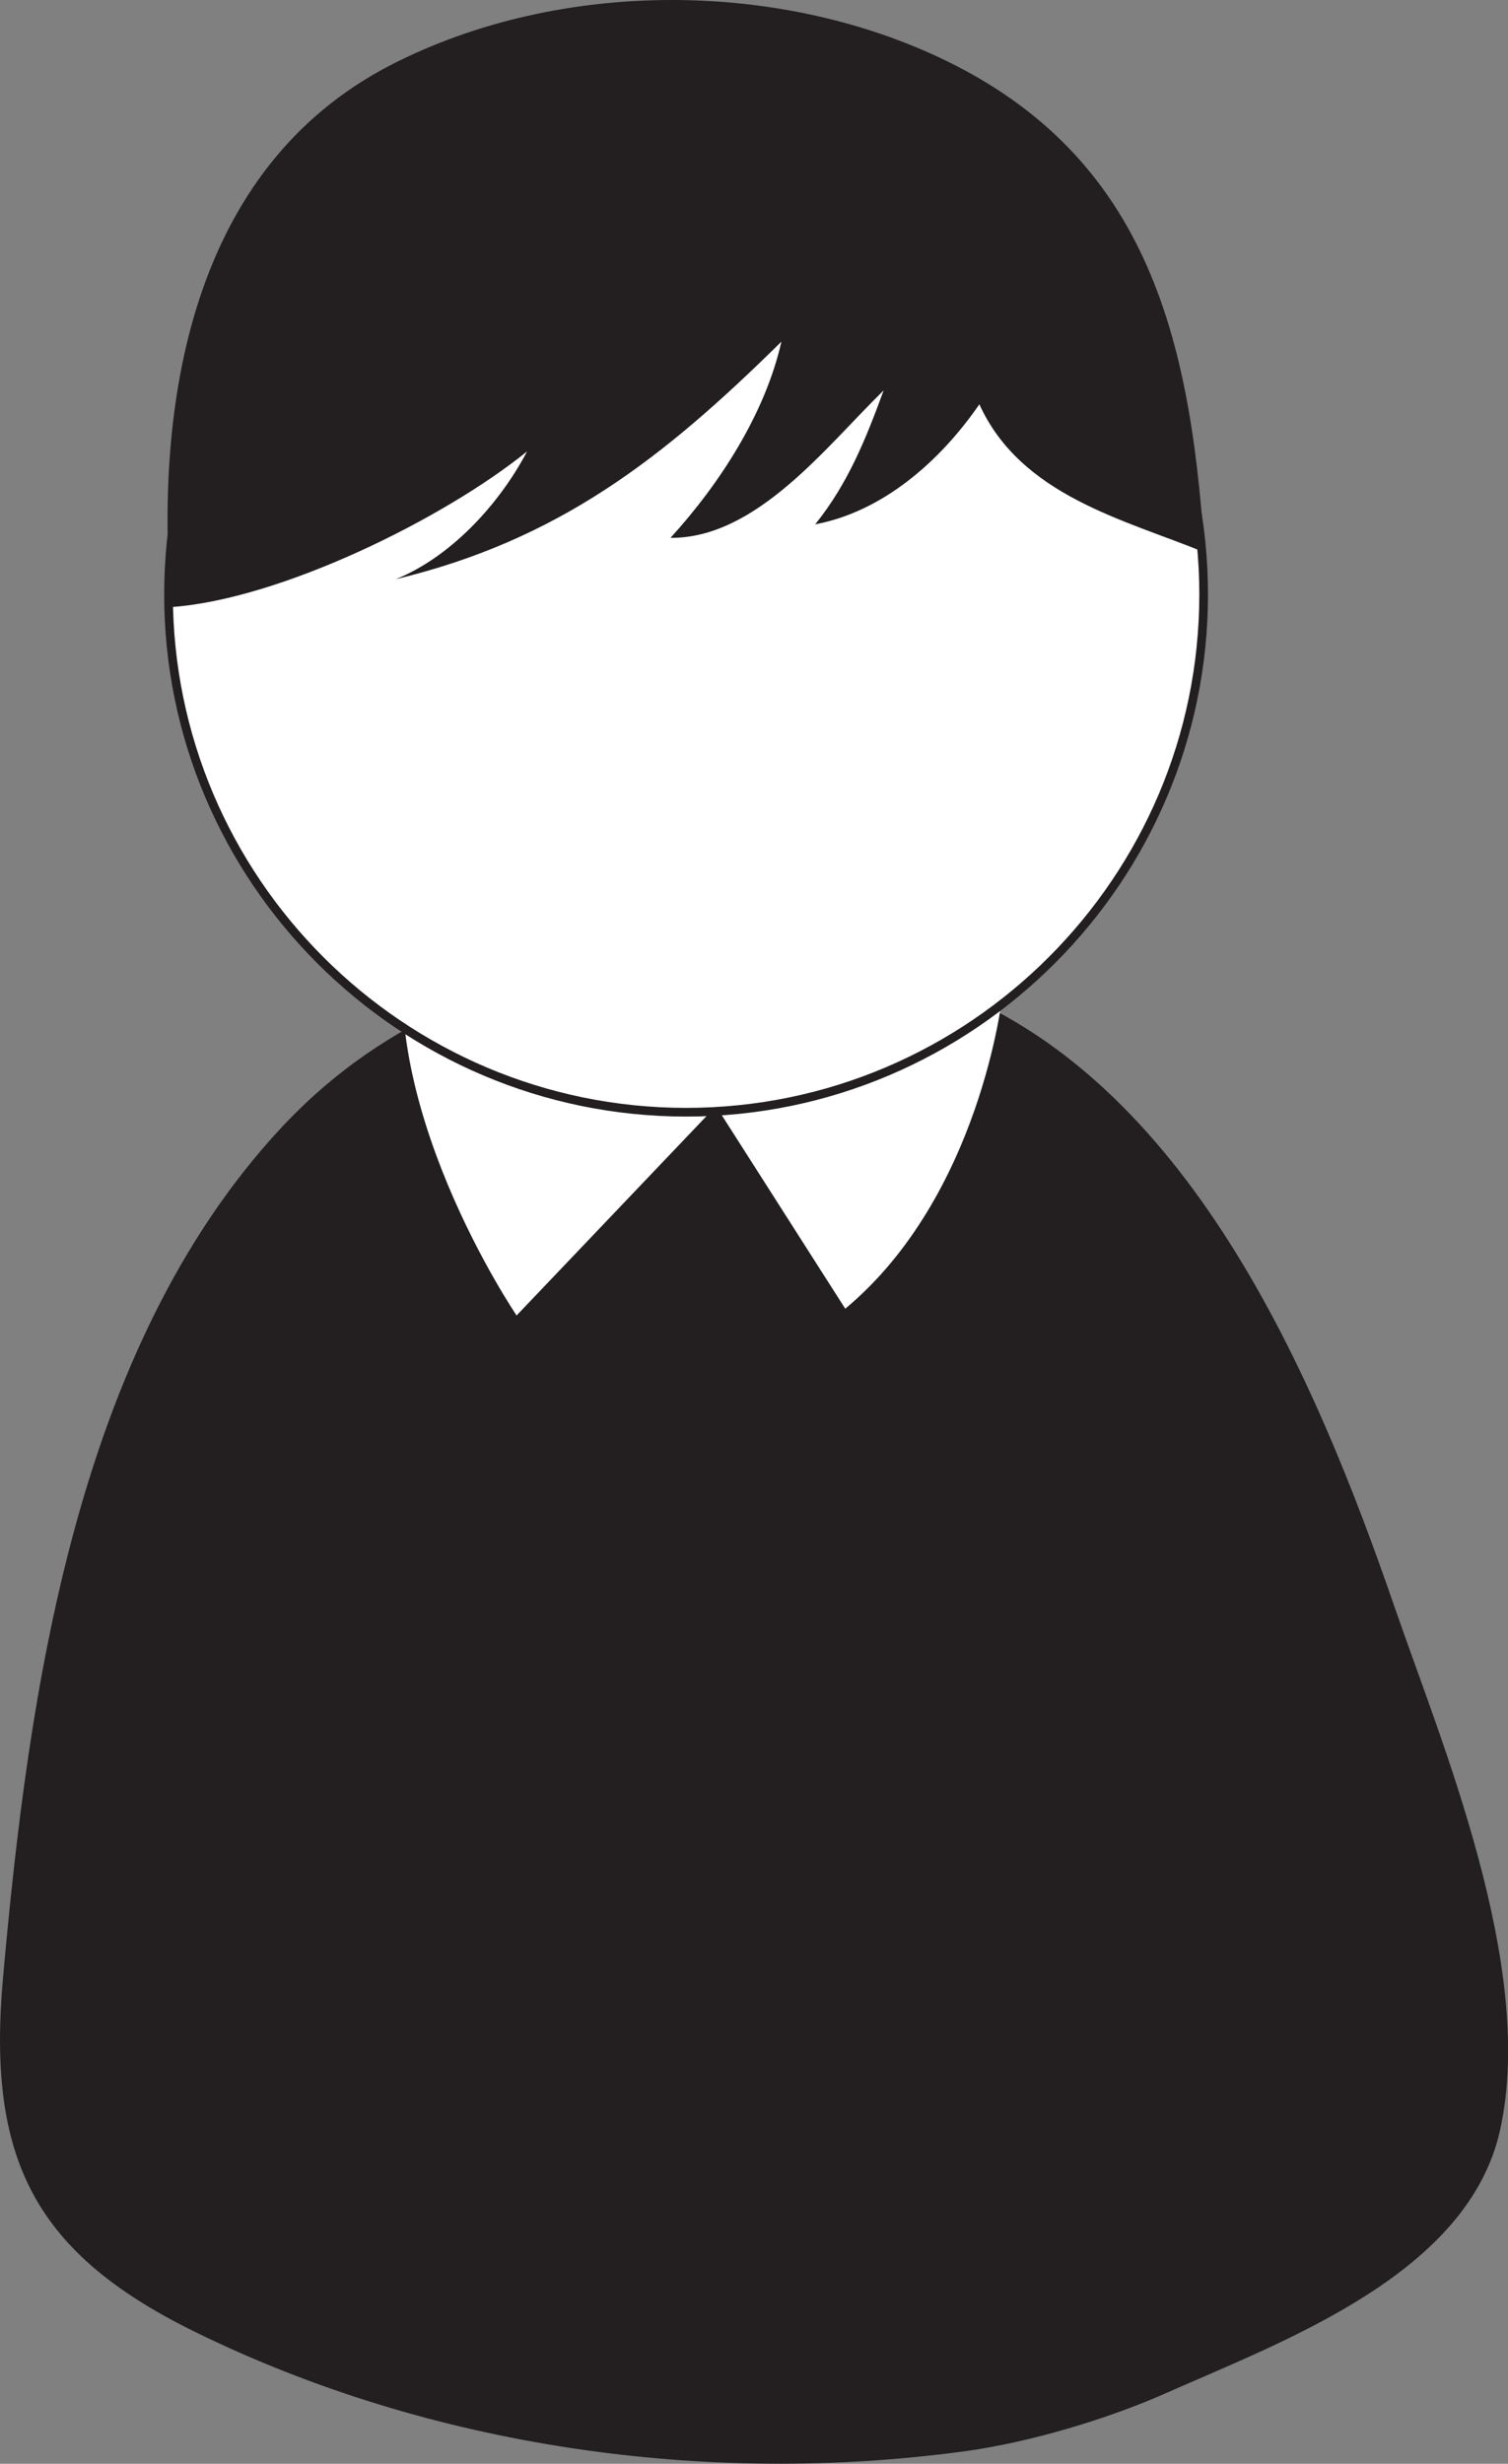
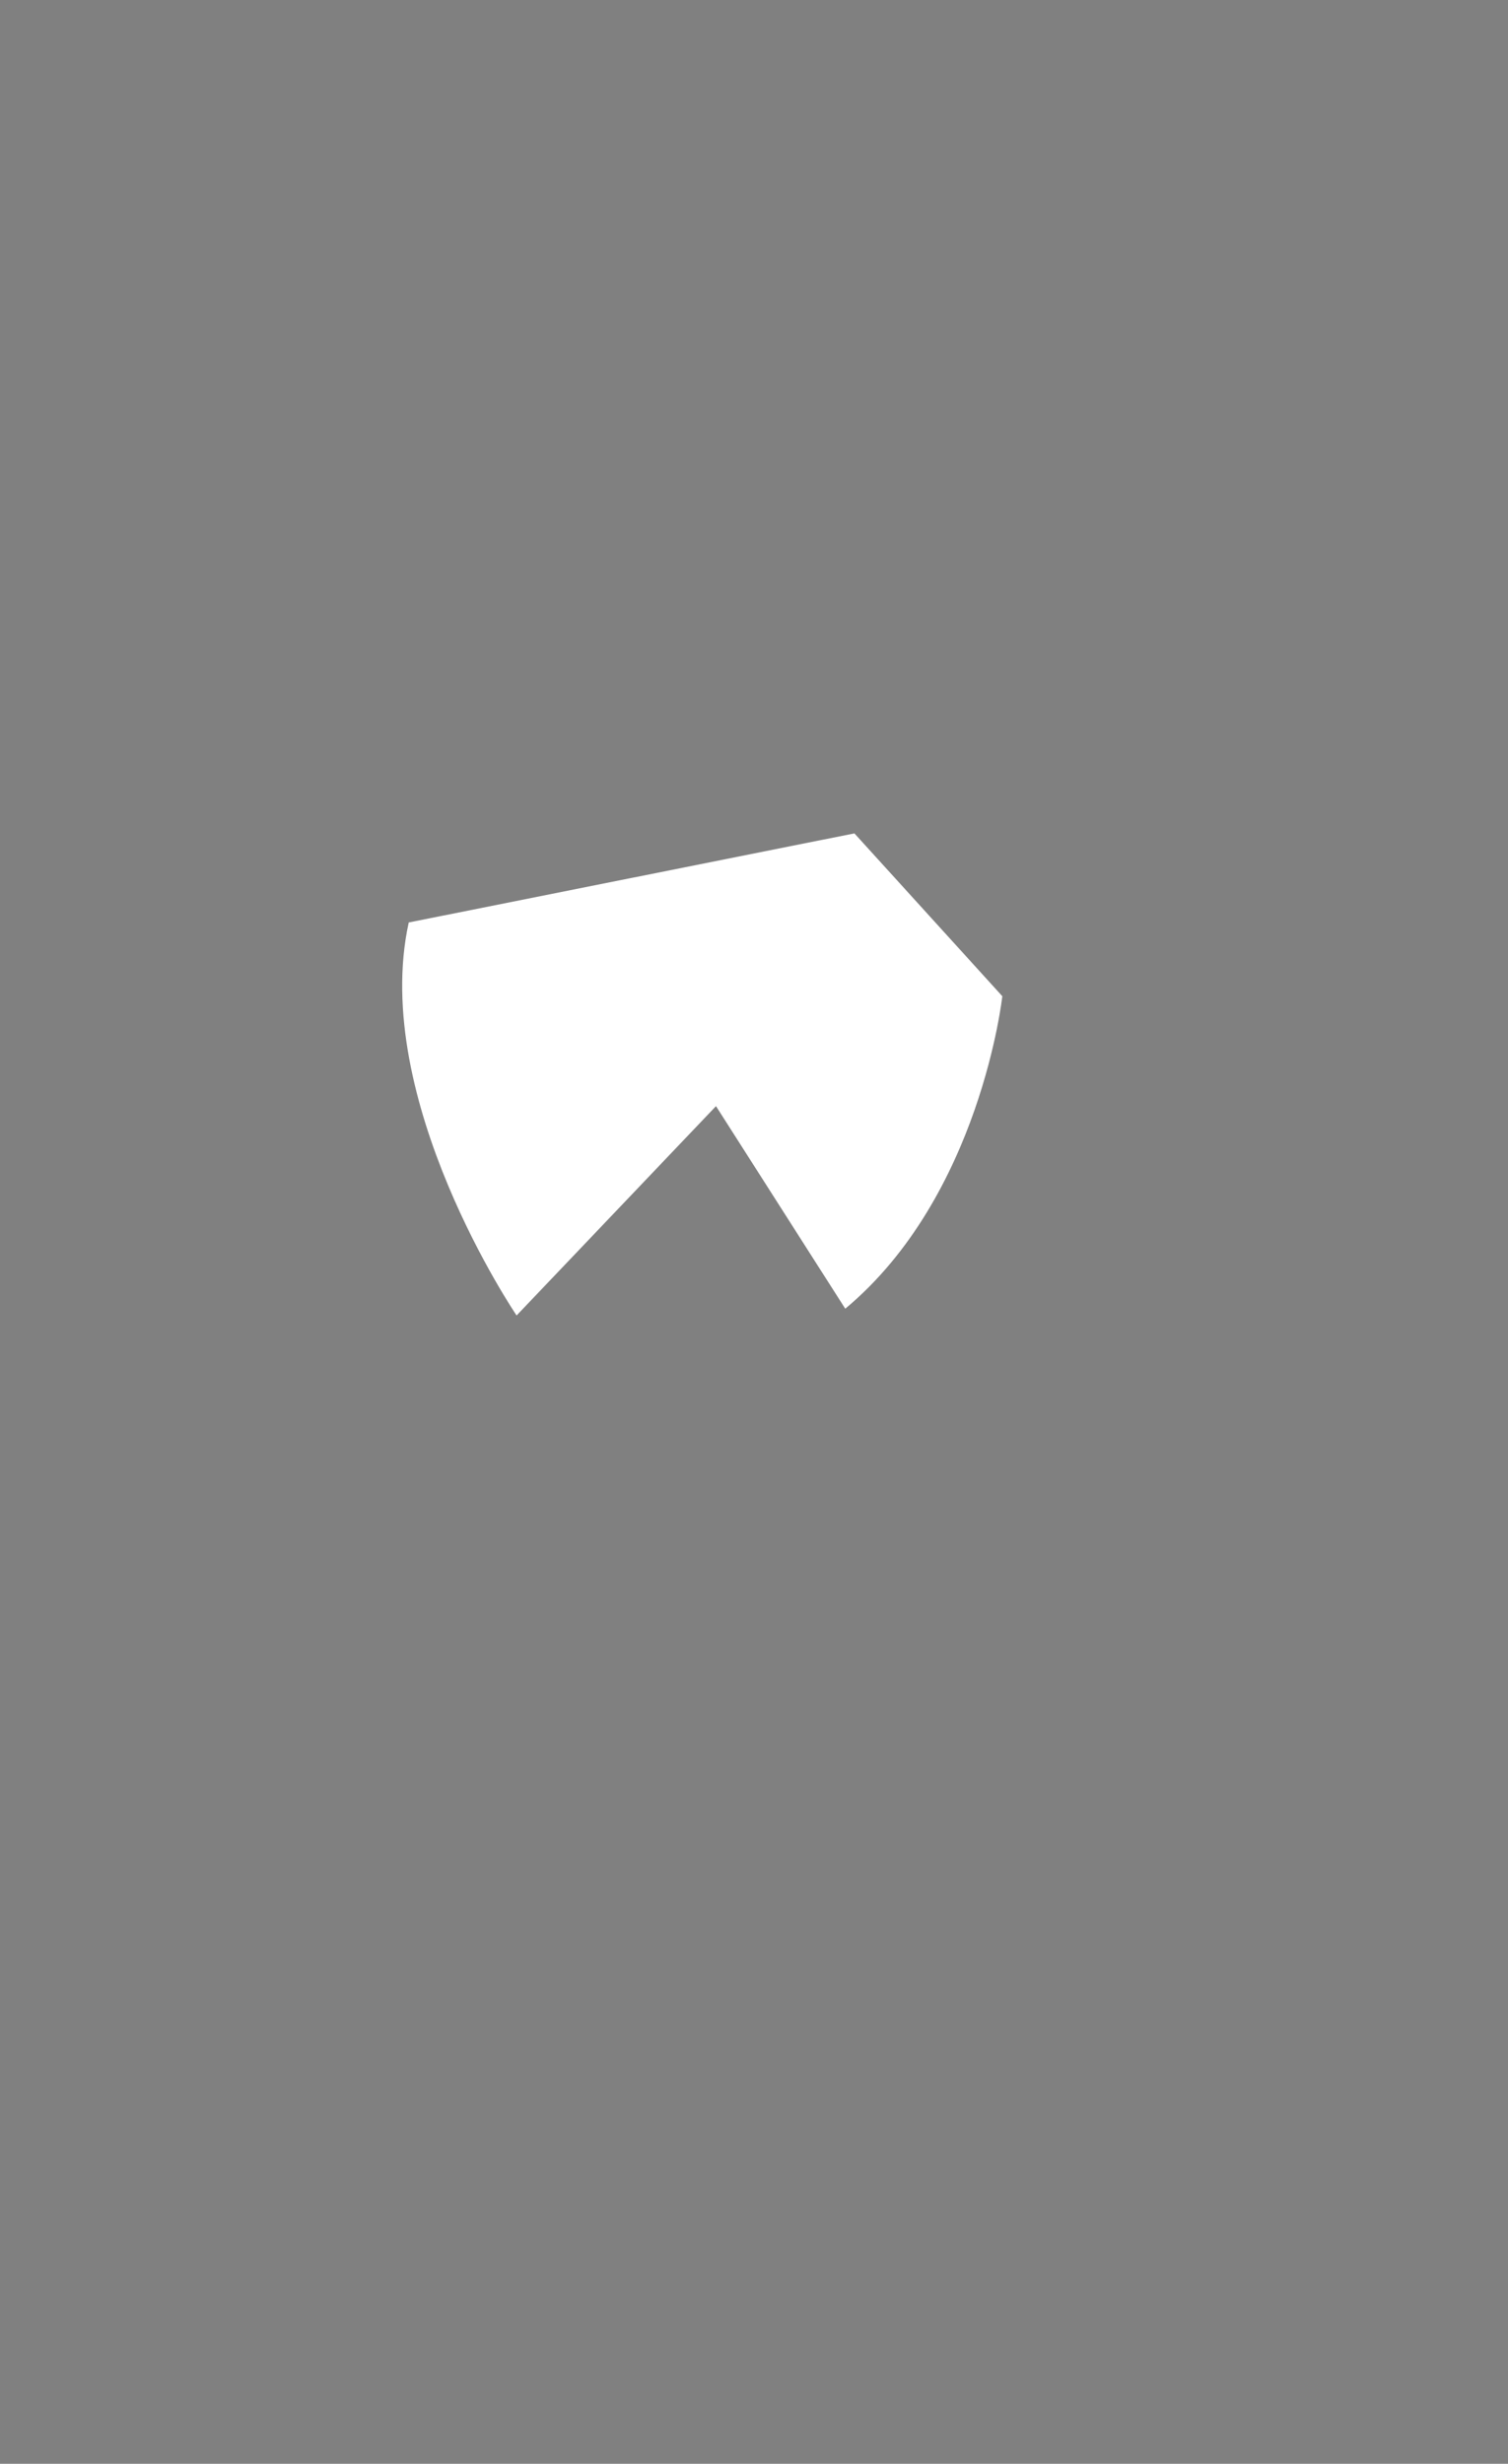
<svg xmlns="http://www.w3.org/2000/svg" height="25.528px" id="Capa_1" style="enable-background:new 0 0 15.632 25.528;" version="1.1" viewBox="0 0 15.632 25.528" width="15.632px" xml:space="preserve">
  <rect x="0" y="0" width="15.632" height="25.528" fill="#808080" stroke="none" />
  <g>
-     <path d="M2.907,11.694c-2.118,2.283-2.611,5.835-2.876,8.801l0,0c-0.169,1.887,0.336,2.857,2,3.671l0,0   c2.436,1.192,5.282,1.595,7.964,1.233l0,0c0.672-0.091,1.481-0.332,2.099-0.606l0,0c1.233-0.547,3.134-1.238,3.458-2.732l0,0   c0.369-1.694-0.613-4.008-1.096-5.411l0,0c-0.825-2.392-2.146-5.504-4.729-6.441l0,0c-0.231-0.083-0.469-0.146-0.711-0.187l0,0   C8.298,9.904,7.572,9.857,6.866,9.906l0,0C5.385,10.009,3.986,10.531,2.907,11.694L2.907,11.694z" style="fill:#231F20;" />
-     <path d="M8.857,8.635l1.533,1.687c0,0-0.226,2.069-1.628,3.238l-1.34-2.099L5.355,13.63   c0,0-1.521-2.238-1.118-4.072C4.642,7.725,8.857,8.635,8.857,8.635z" style="fill:#FFFFFF;" />
-     <path d="   M7.112,11.524c2.955,0,5.365-2.41,5.365-5.365s-2.41-5.365-5.365-5.365c-2.955,0-5.365,2.41-5.365,5.365S4.157,11.524,7.112,11.524   z" style="fill-rule:evenodd;clip-rule:evenodd;fill:#FFFFFF;stroke:#231F20;stroke-width:0.09;stroke-miterlimit:2.613;" />
-     <path d="M4.054,0.672C1.973,1.742,1.599,4.187,1.775,6.29l0,0c1.126-0.079,2.821-0.911,3.689-1.613l0,0   c-0.303,0.574-0.81,1.102-1.363,1.325l0,0C5.791,5.595,6.872,4.752,8.1,3.54l0,0C7.932,4.286,7.46,5.014,6.95,5.573l0,0   c0.893,0.006,1.615-0.948,2.21-1.528l0,0C8.977,4.544,8.791,5.01,8.45,5.433l0,0c0.701-0.132,1.296-0.654,1.702-1.244l0,0   c0.432,0.949,1.502,1.194,2.334,1.534l0,0c-0.001-0.015-0.001-0.029-0.002-0.042l0,0c-0.155-2.287-0.636-4.212-2.982-5.189l0,0   C8.718,0.166,7.842,0,6.963,0l0,0C5.948,0,4.931,0.222,4.054,0.672L4.054,0.672z" style="fill:#231F20;" />
+     <path d="M8.857,8.635l1.533,1.687c0,0-0.226,2.069-1.628,3.238l-1.34-2.099L5.355,13.63   c0,0-1.521-2.238-1.118-4.072z" style="fill:#FFFFFF;" />
  </g>
  <g />
  <g />
  <g />
  <g />
  <g />
  <g />
  <g />
  <g />
  <g />
  <g />
  <g />
  <g />
  <g />
  <g />
  <g />
</svg>